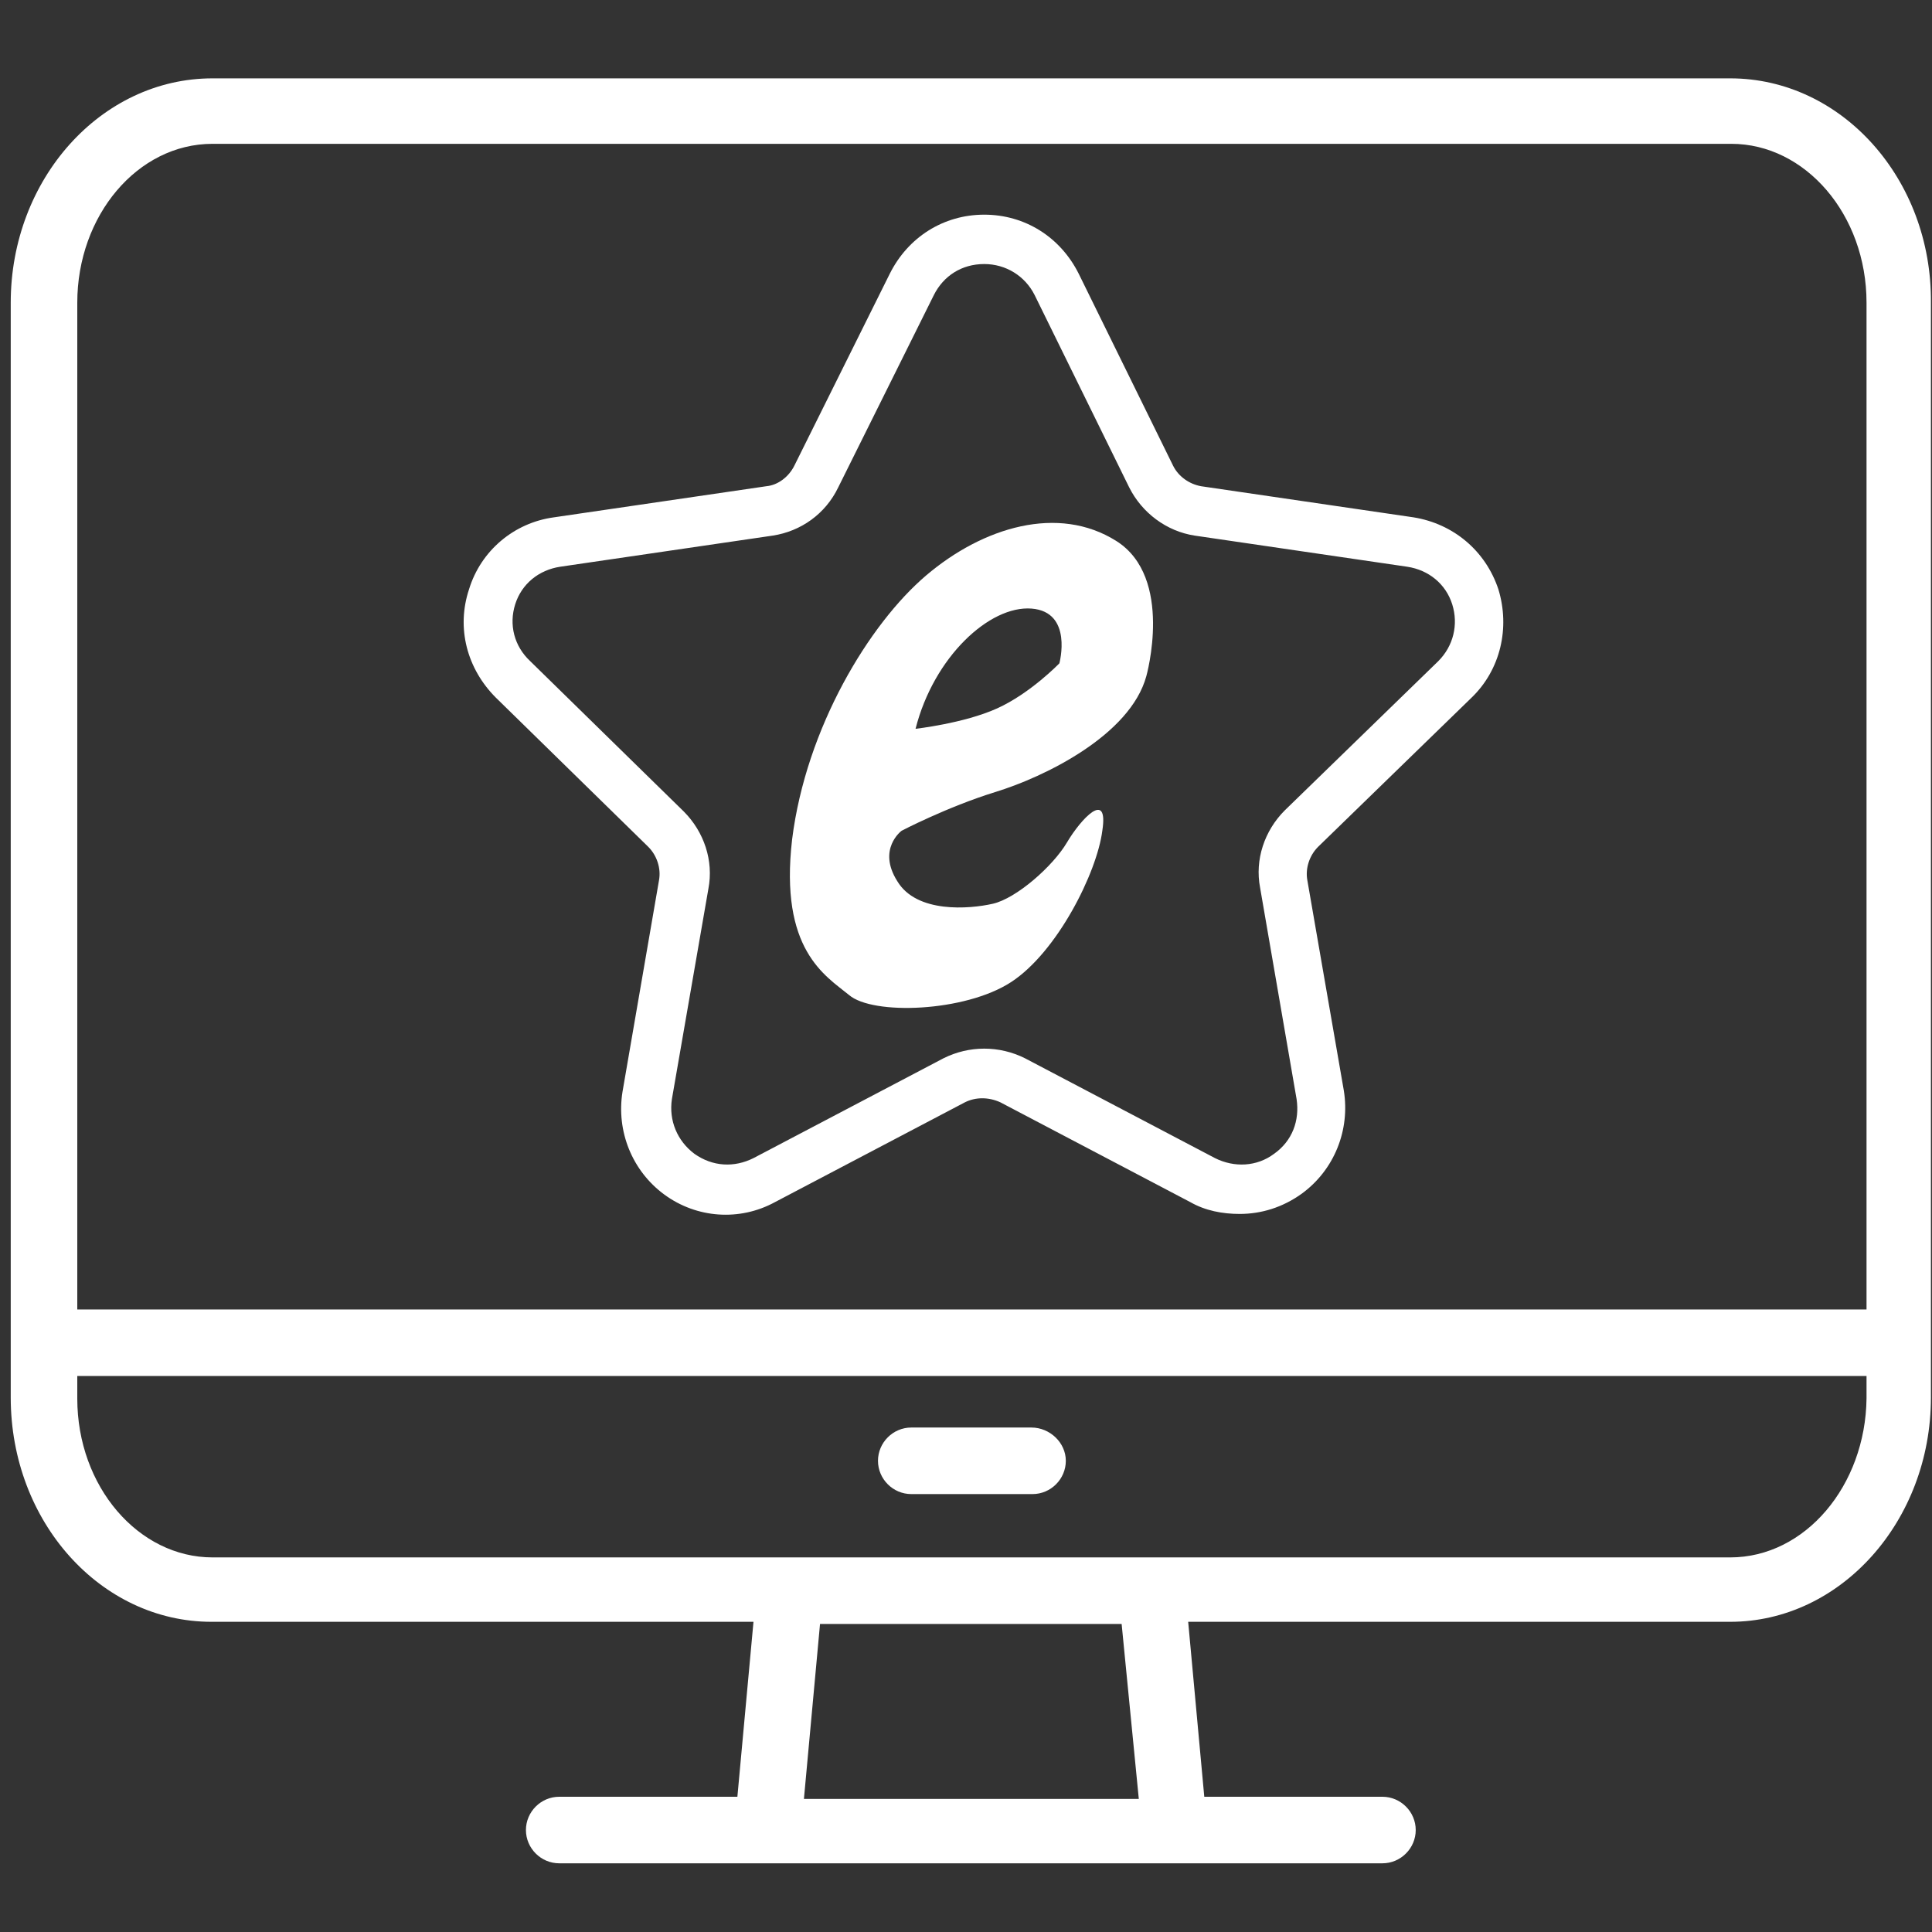
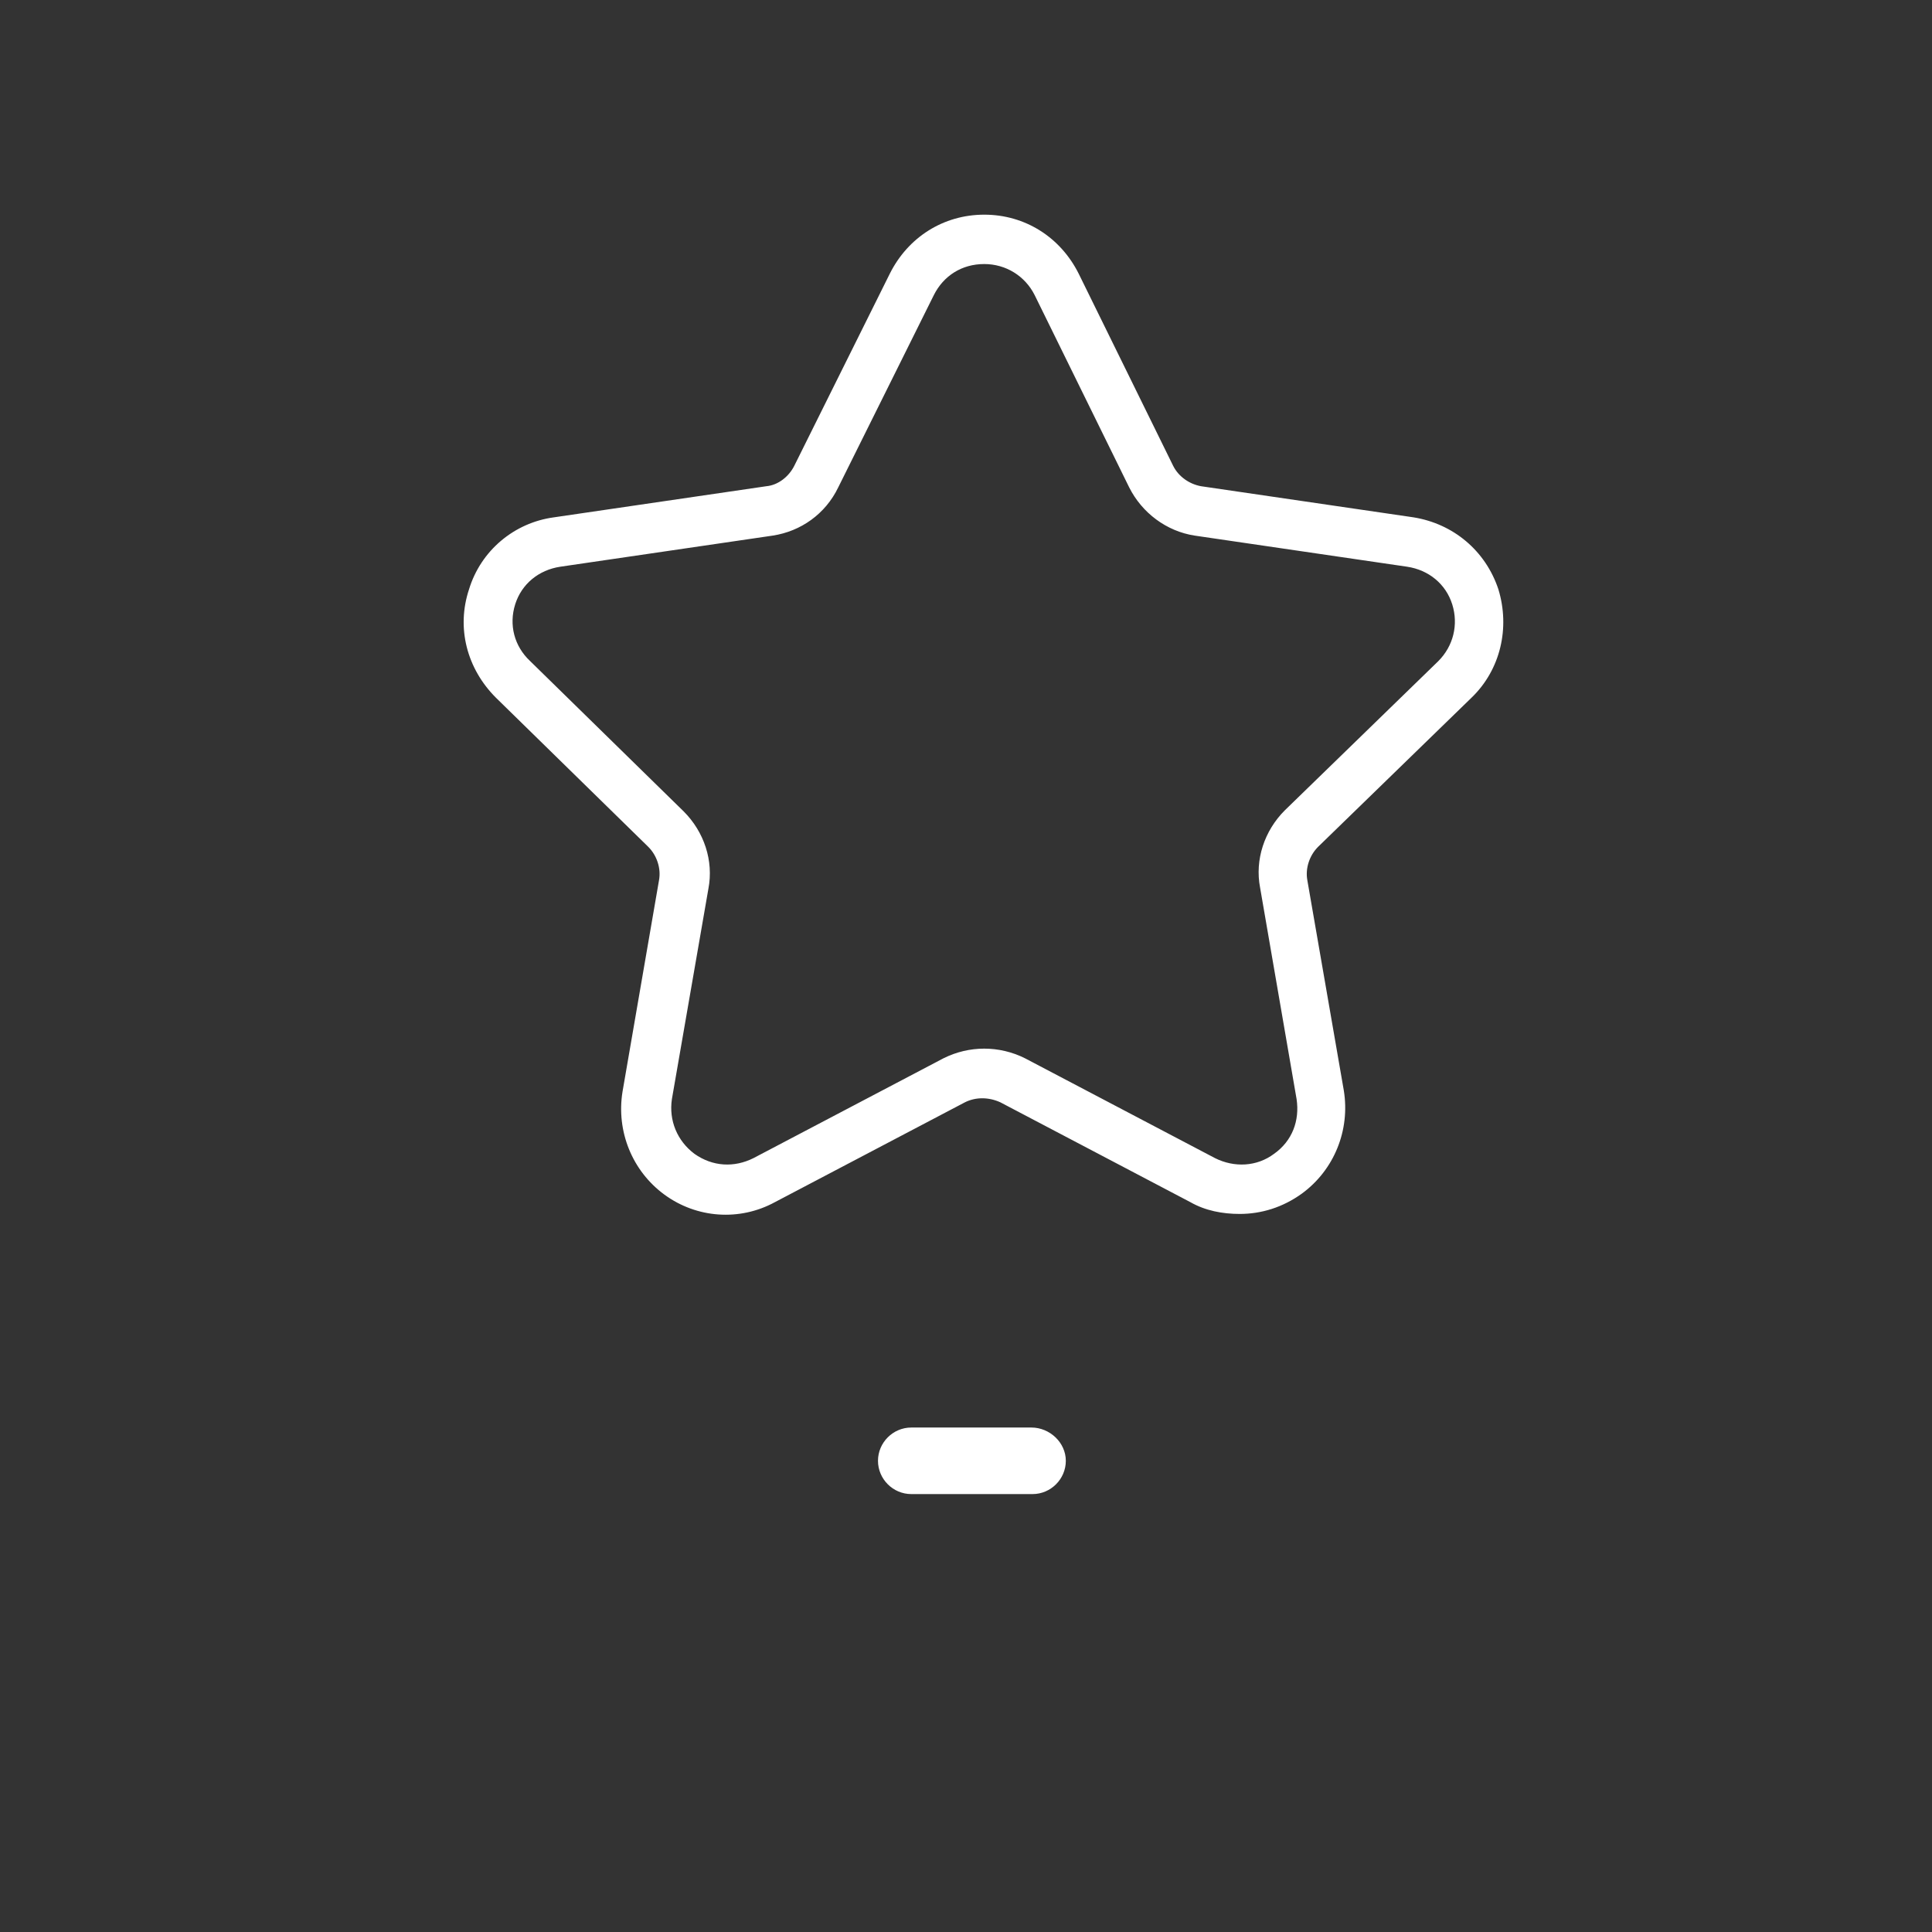
<svg xmlns="http://www.w3.org/2000/svg" version="1.1" id="_栝鍣_1" x="0px" y="0px" viewBox="0 0 180 180" style="enable-background:new 0 0 180 180;" xml:space="preserve">
  <rect x="0" y="0" width="180" height="180" fill="#333333" stroke="none" />
  <style type="text/css">
	.st0{fill:#FFFFFF;}
</style>
  <g>
    <path class="st0" d="M60.4,78.9c0.8,0.8,1.2,2,1,3.1l-3.4,19.7c-0.6,3.7,0.9,7.4,3.9,9.6c3,2.2,7,2.5,10.3,0.7l17.7-9.3   c1-0.5,2.2-0.5,3.3,0l17.7,9.3c1.4,0.8,3,1.1,4.6,1.1c2,0,4-0.6,5.8-1.9c3-2.2,4.5-5.9,3.9-9.6L121.8,82c-0.2-1.1,0.2-2.3,1-3.1   l14.3-13.9c2.7-2.6,3.6-6.5,2.5-10.1c-1.2-3.6-4.2-6.1-7.9-6.7l-19.8-2.9c-1.1-0.2-2.1-0.9-2.6-1.9l-8.8-17.9   c-1.7-3.4-5-5.5-8.8-5.5c-3.8,0-7.1,2.1-8.8,5.5L74,43.4c-0.5,1-1.5,1.8-2.6,1.9l-19.8,2.9c-3.7,0.5-6.8,3.1-7.9,6.7   c-1.2,3.6-0.2,7.4,2.5,10.1L60.4,78.9z M48,56.3c0.6-1.9,2.2-3.2,4.2-3.5L72,49.9c2.6-0.4,4.9-2,6.1-4.5L87,27.5   c0.9-1.8,2.6-2.9,4.7-2.9c2,0,3.8,1.1,4.7,2.9l8.8,17.9c1.2,2.4,3.5,4.1,6.1,4.5l19.8,2.9c2,0.3,3.6,1.6,4.2,3.5   c0.6,1.9,0.1,3.9-1.3,5.3l-14.3,13.9c-1.9,1.9-2.8,4.6-2.3,7.2l3.4,19.7c0.3,2-0.4,3.9-2.1,5.1c-1.6,1.2-3.7,1.3-5.5,0.4l-17.7-9.3   c-2.4-1.2-5.2-1.2-7.6,0l-17.7,9.3c-1.8,0.9-3.8,0.8-5.5-0.4c-1.6-1.2-2.4-3.1-2.1-5.1L66,82.8c0.5-2.6-0.4-5.3-2.3-7.2L49.4,61.6   C47.9,60.2,47.4,58.2,48,56.3z" />
-     <path class="st0" d="M161.2,7.3H19.8C9.4,7.3,1,16.7,1,28.2v96.9c0,0,0,0,0,0c0,0,0,0,0,0v5.1c0,11.6,8.4,20.9,18.7,20.9h50.5   l-1.5,16.3H52.1c-1.7,0-3.1,1.4-3.1,3.1s1.4,3.1,3.1,3.1h76.7c1.7,0,3.1-1.4,3.1-3.1s-1.4-3.1-3.1-3.1h-16.6l-1.5-16.3h50.5   c10.3,0,18.7-9.4,18.7-20.9V28.2C180,16.7,171.6,7.3,161.2,7.3z M19.8,13.4h141.5c6.9,0,12.6,6.6,12.6,14.8v93.8H7.2V28.2   C7.2,20.1,12.8,13.4,19.8,13.4z M106.1,167.6H74.9l1.5-16.3h28.1L106.1,167.6z M161.2,145.1H19.8c-6.9,0-12.6-6.6-12.6-14.8v-2.1   h166.7v2.1C173.8,138.4,168.2,145.1,161.2,145.1z" />
    <path class="st0" d="M96.1,133H84.9c-1.7,0-3.1,1.4-3.1,3.1s1.4,3.1,3.1,3.1h11.3c1.7,0,3.1-1.4,3.1-3.1S97.8,133,96.1,133z" />
-     <path class="st0" d="M79.1,92.7c2.2,1.9,10.8,1.6,15.1-1.2c4.3-2.8,8-10.2,8.5-14.1c0.6-3.9-2-1.1-3.3,1.1   c-1.3,2.2-4.7,5.2-6.9,5.7c-2.2,0.5-7.1,0.9-8.9-2.1c-1.9-3,0.4-4.7,0.4-4.7s4.2-2.2,8.7-3.6c4.6-1.4,12.6-5.3,14.1-10.8   c0,0,2.6-9.2-2.8-12.6c-5.4-3.4-12.4-1.3-17.7,3.2c-5.3,4.5-11.2,14.2-12.5,24.6C72.6,88.5,76.9,90.9,79.1,92.7z M96.1,56.7   c3.9,0.3,2.6,5.1,2.6,5.1s-2.7,2.8-5.8,4.2c-3.1,1.4-7.6,1.9-7.6,1.9C87,61.2,92.2,56.4,96.1,56.7z" />
  </g>
</svg>